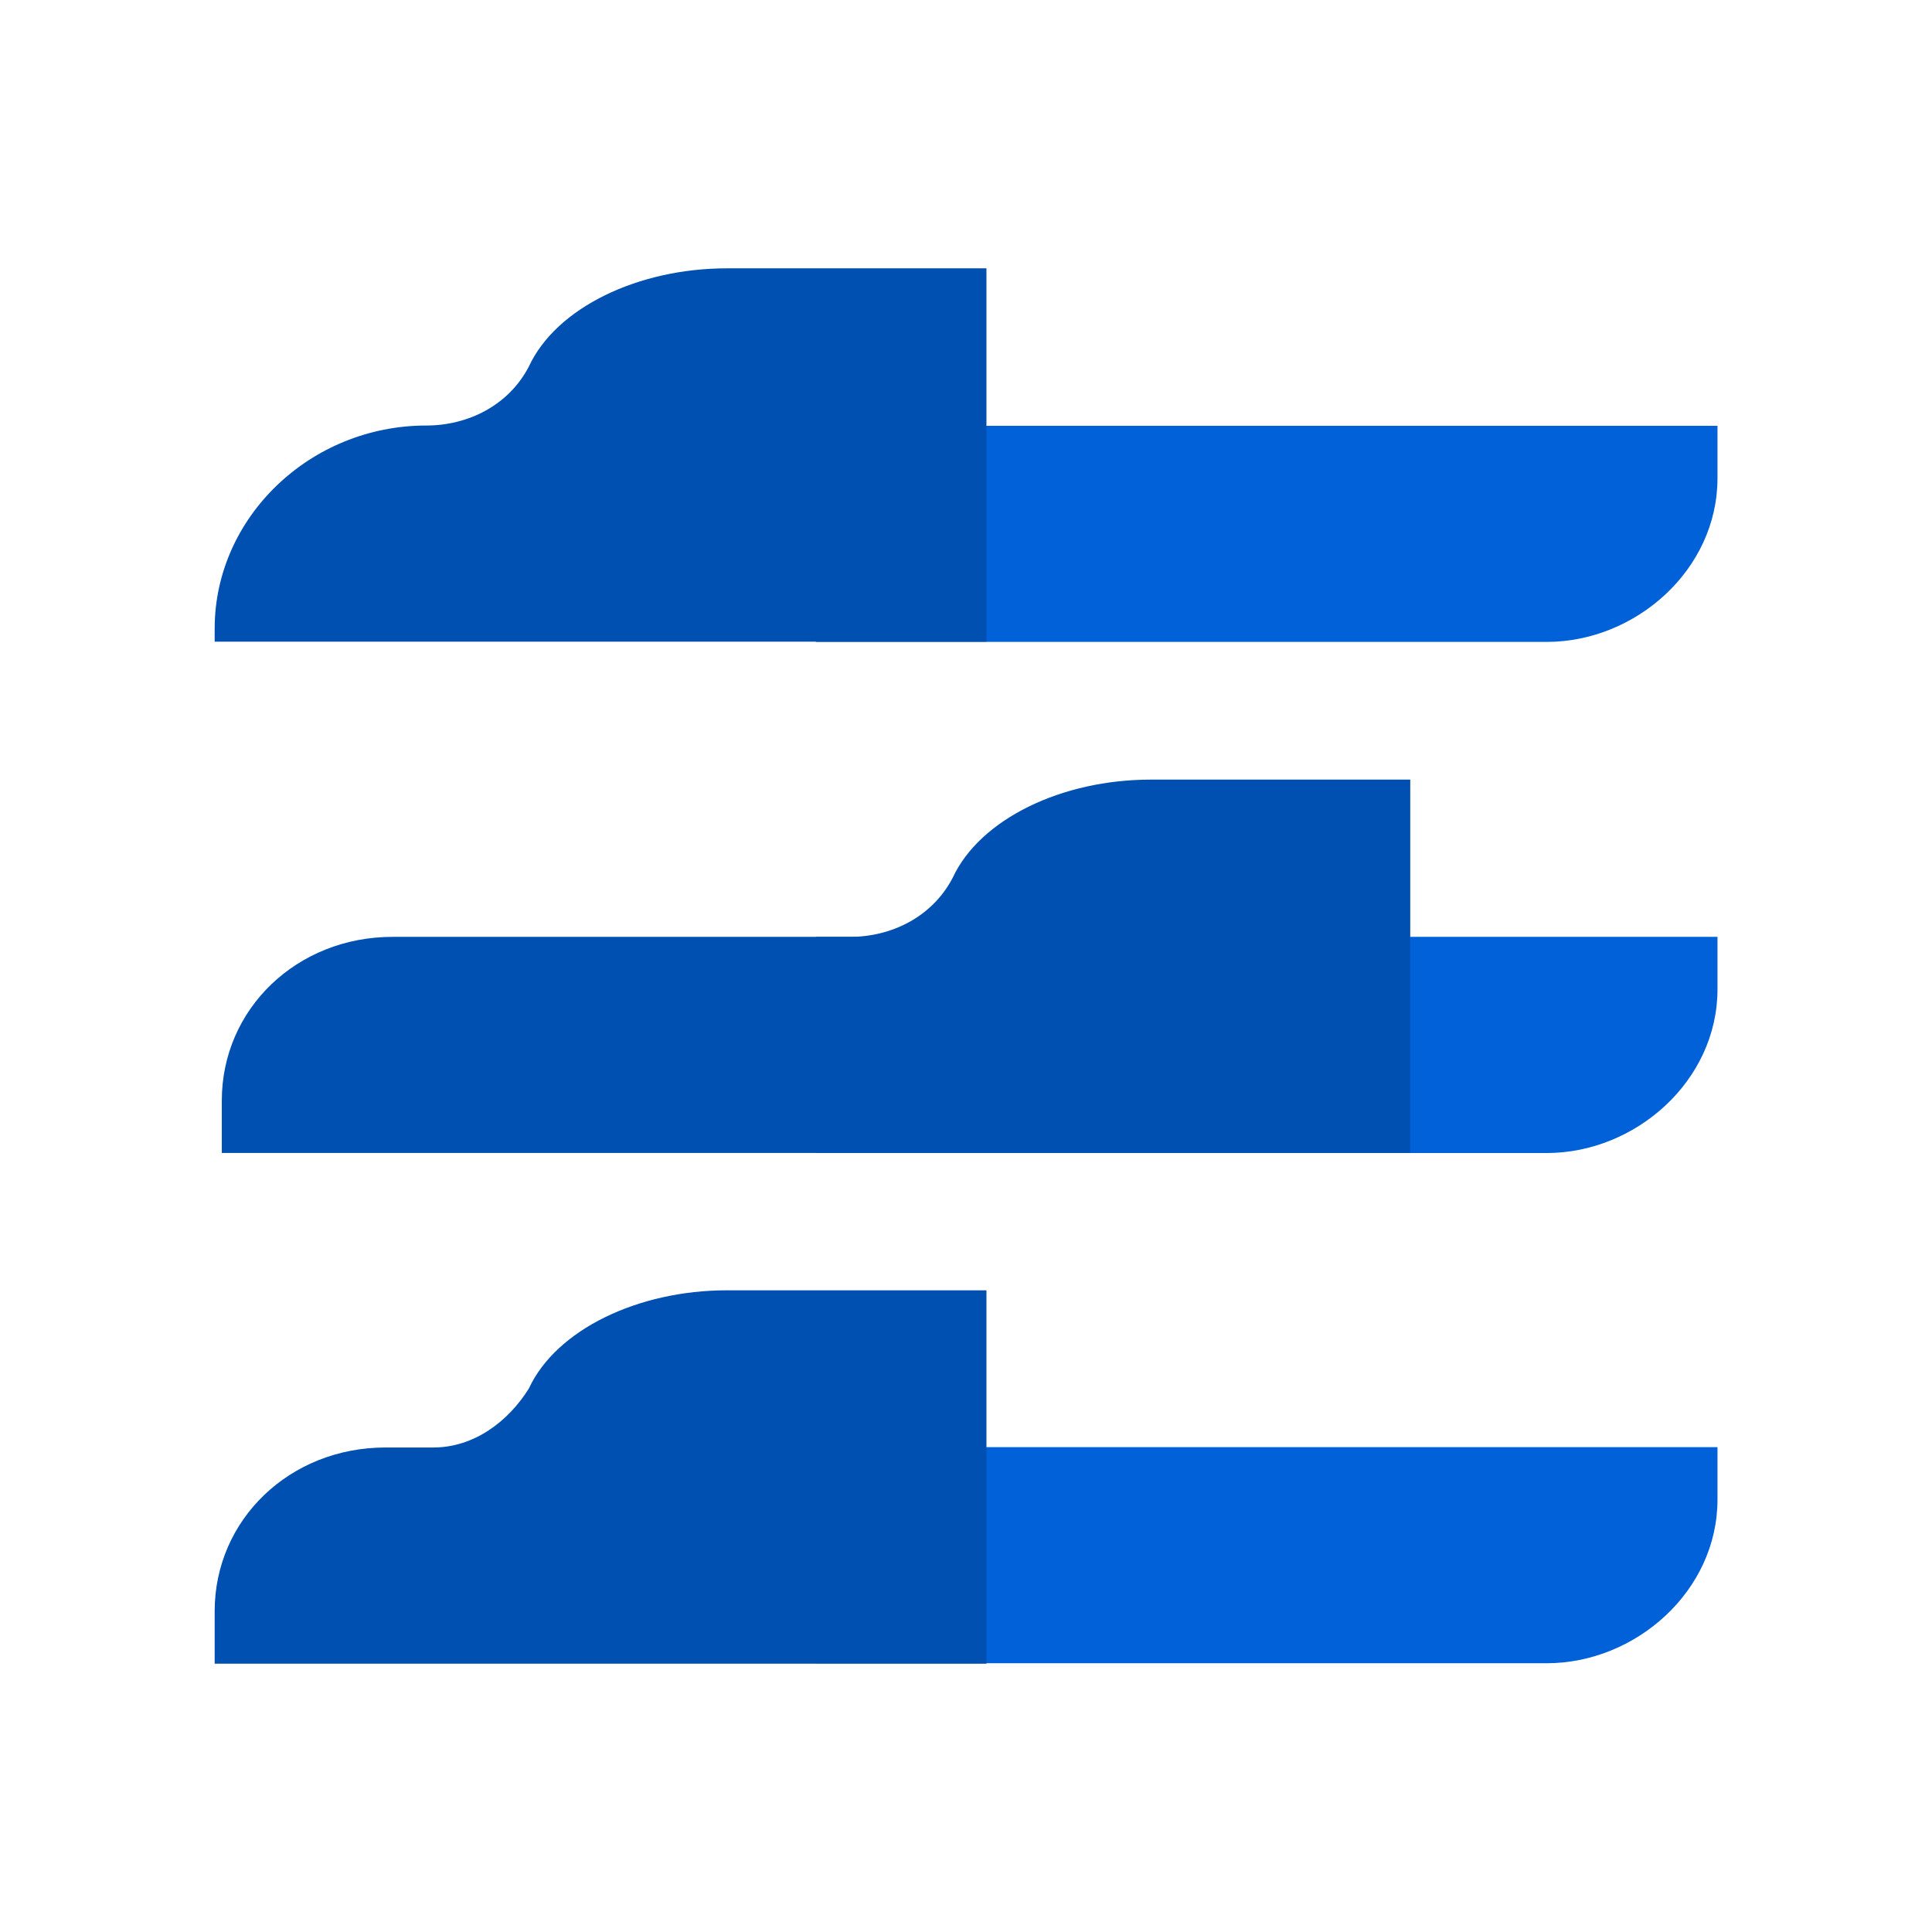
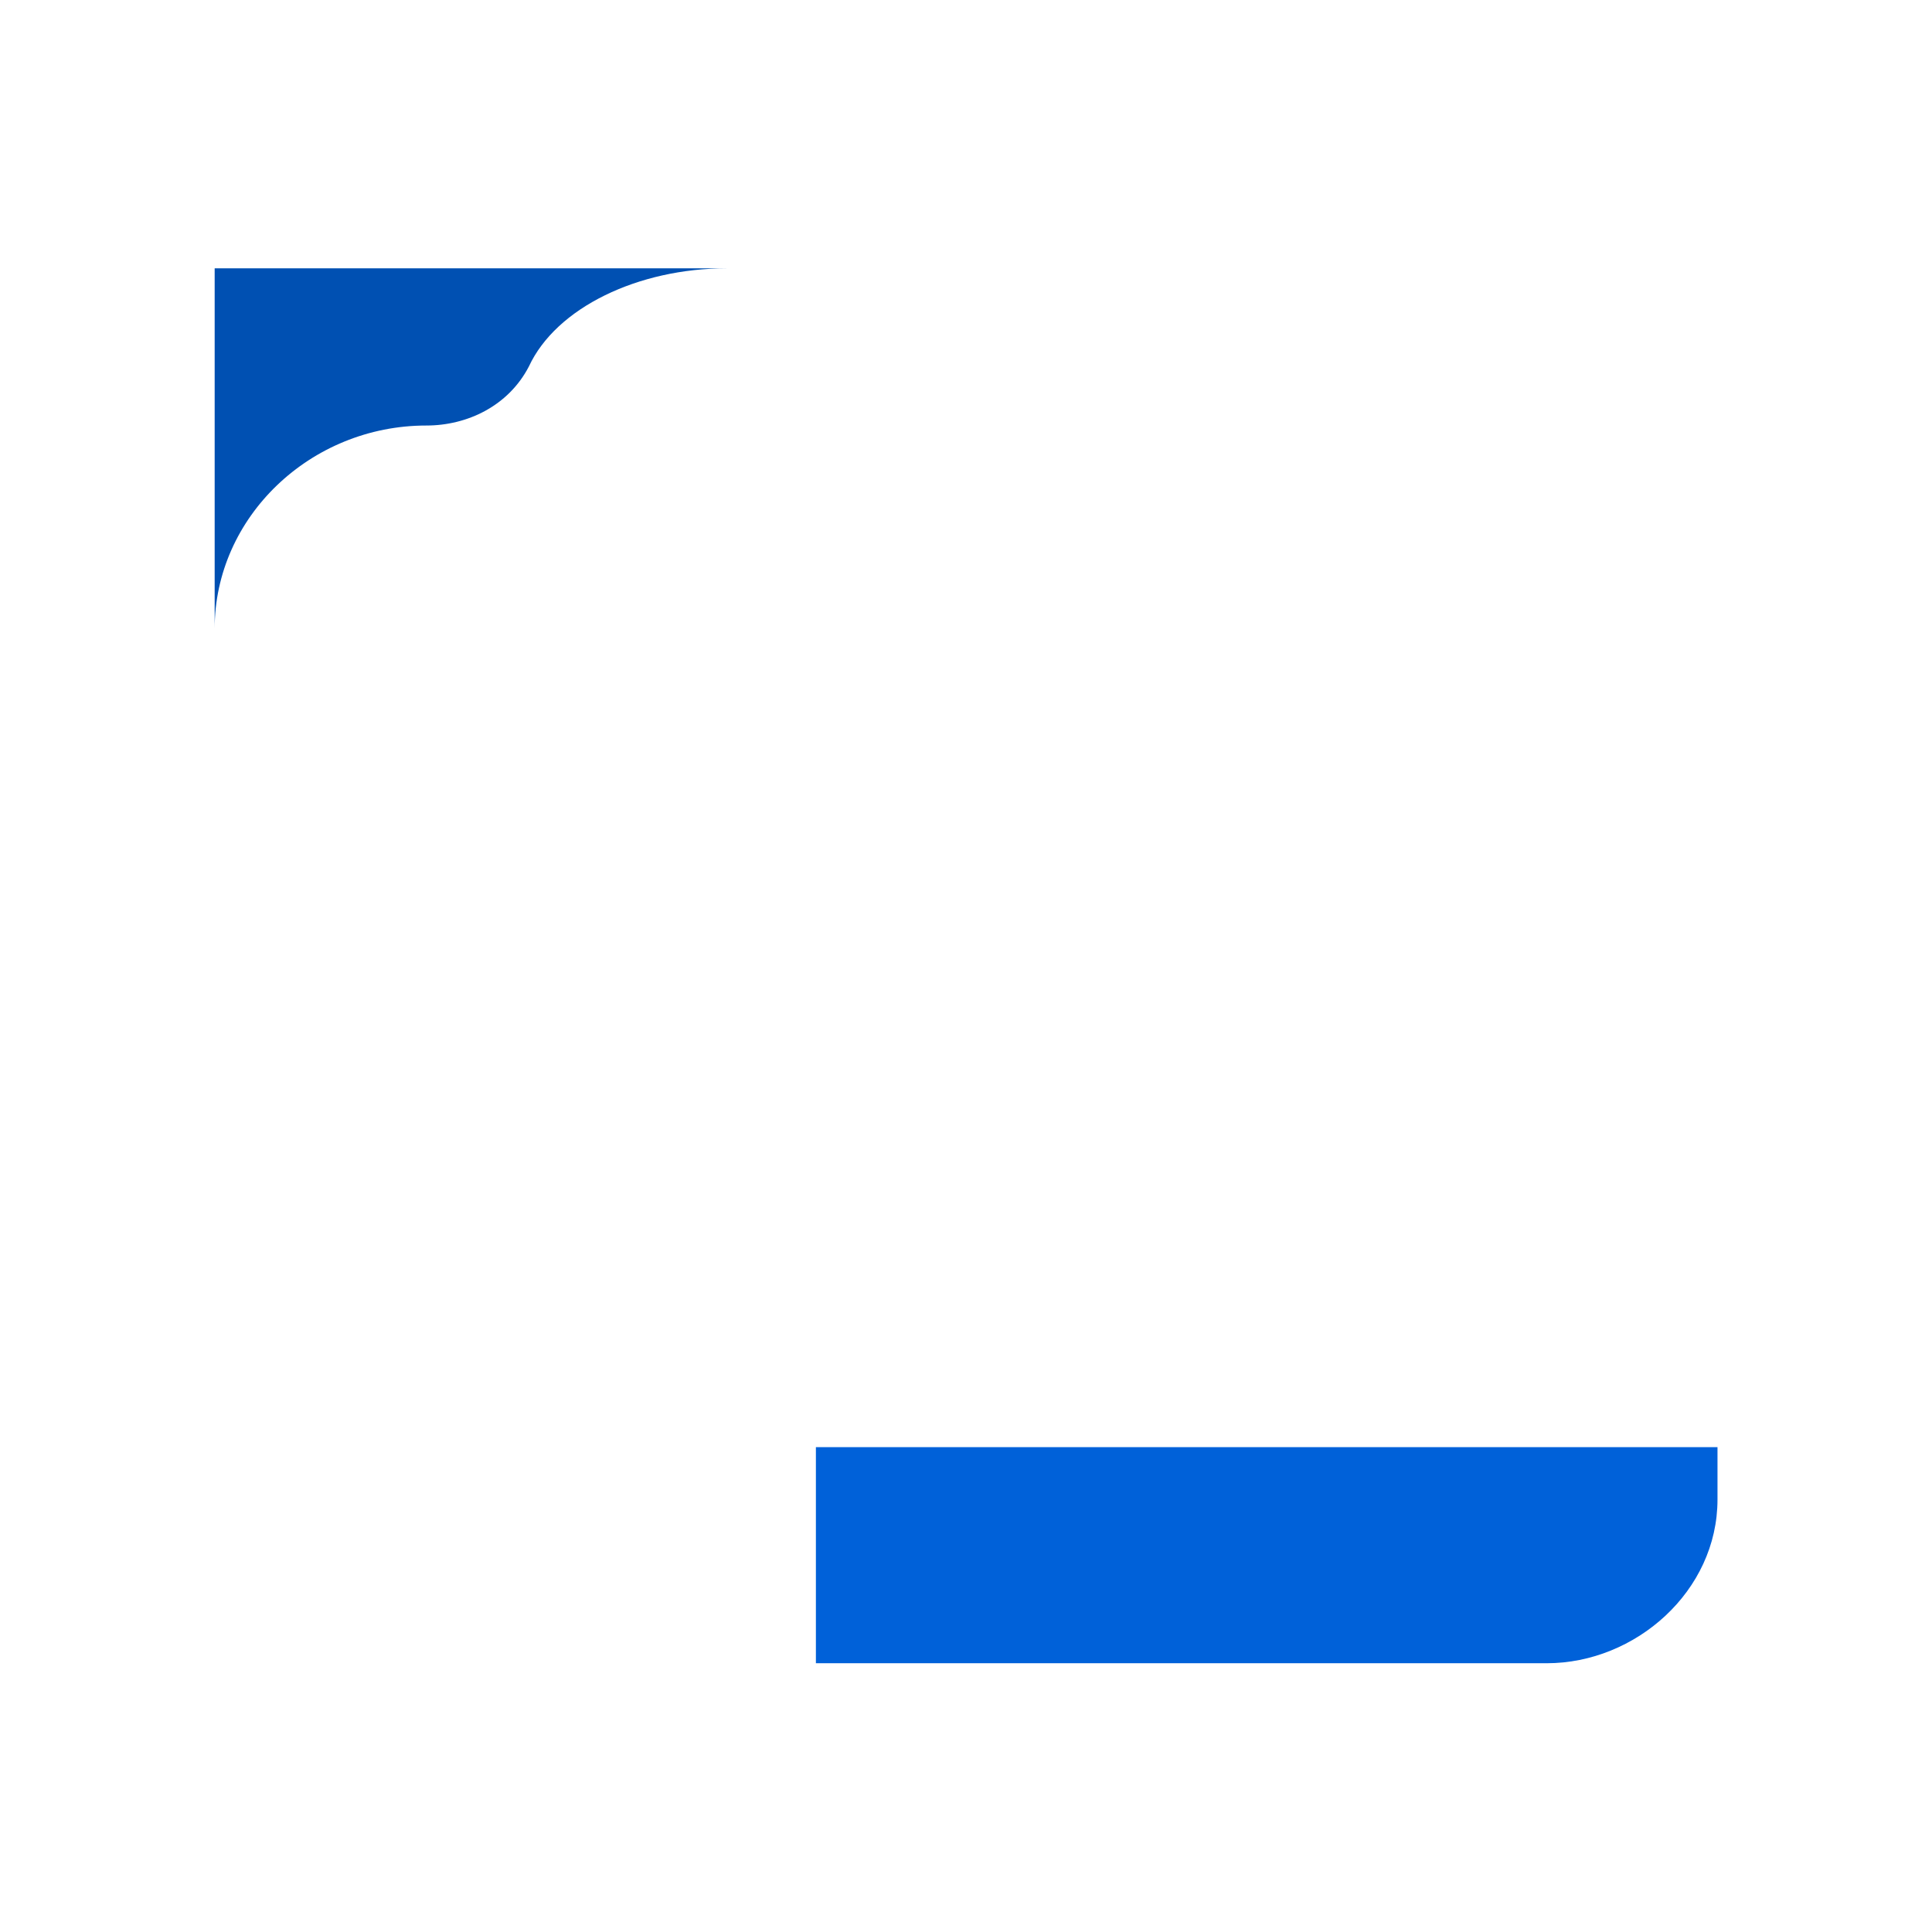
<svg xmlns="http://www.w3.org/2000/svg" width="36" height="36" viewBox="0 0 36 36" fill="none">
  <path d="M28.821 30.992H15.203V26.965H32.003V27.941C32.003 29.65 30.475 30.992 28.821 30.992Z" fill="#0061D9" />
-   <path d="M28.821 21.485H15.203V17.457H32.003V18.433C32.003 20.142 30.475 21.485 28.821 21.485Z" fill="#0061D9" />
-   <path d="M28.821 11.961H15.203V7.934H32.003V8.91C32.003 10.619 30.475 11.961 28.821 11.961Z" fill="#0061D9" />
-   <path d="M13.545 5C11.891 5 10.363 5.732 9.854 6.831C9.473 7.563 8.709 7.929 7.945 7.929C5.782 7.929 4 9.638 4 11.713V11.957H18.381V7.929V5H13.545Z" fill="#0050B2" />
-   <path d="M21.441 14.527C19.787 14.527 18.26 15.26 17.751 16.358C17.369 17.09 16.605 17.457 15.842 17.457H7.315C5.533 17.457 4.133 18.799 4.133 20.508V21.484H11.896H26.278V17.457V14.527H21.441Z" fill="#0050B2" />
-   <path d="M13.545 24.043C11.891 24.043 10.363 24.775 9.854 25.874C9.473 26.484 8.836 26.972 8.073 26.972H7.182C5.4 26.972 4 28.315 4 30.023V30.756V31H18.381V26.972V24.043H13.545Z" fill="#0050B2" />
+   <path d="M13.545 5C11.891 5 10.363 5.732 9.854 6.831C9.473 7.563 8.709 7.929 7.945 7.929C5.782 7.929 4 9.638 4 11.713V11.957V7.929V5H13.545Z" fill="#0050B2" />
</svg>